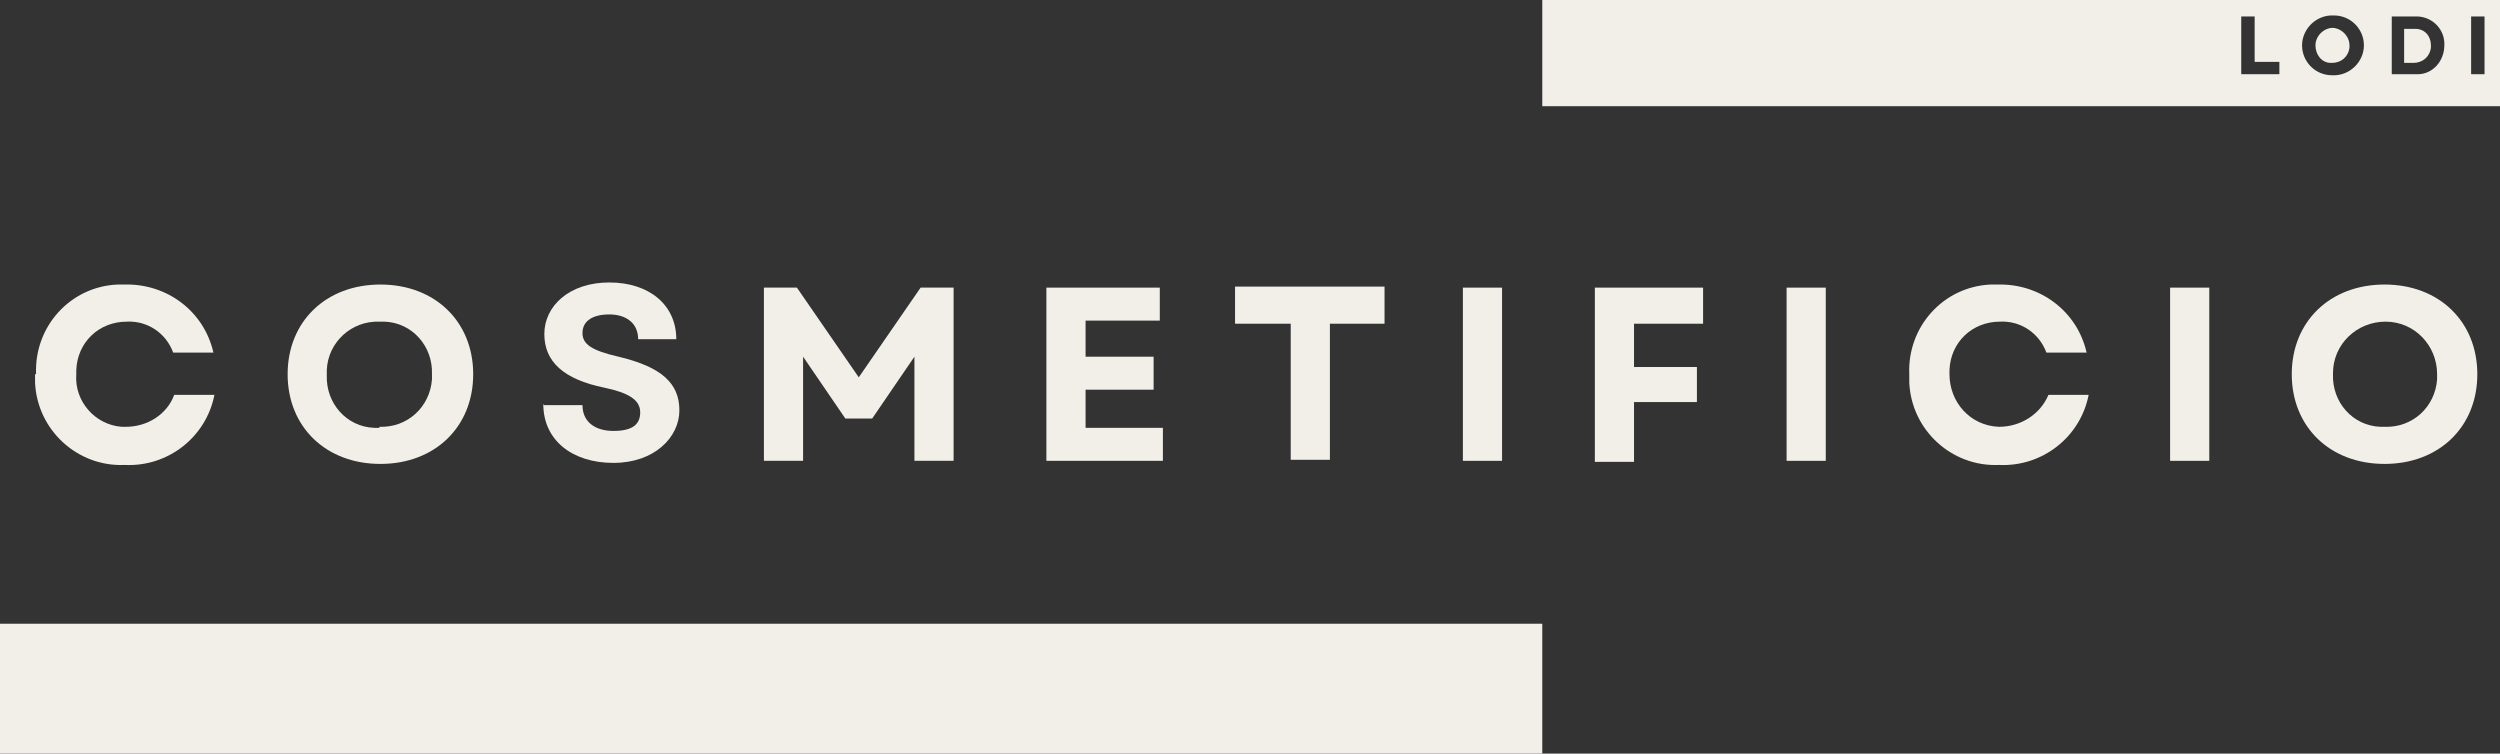
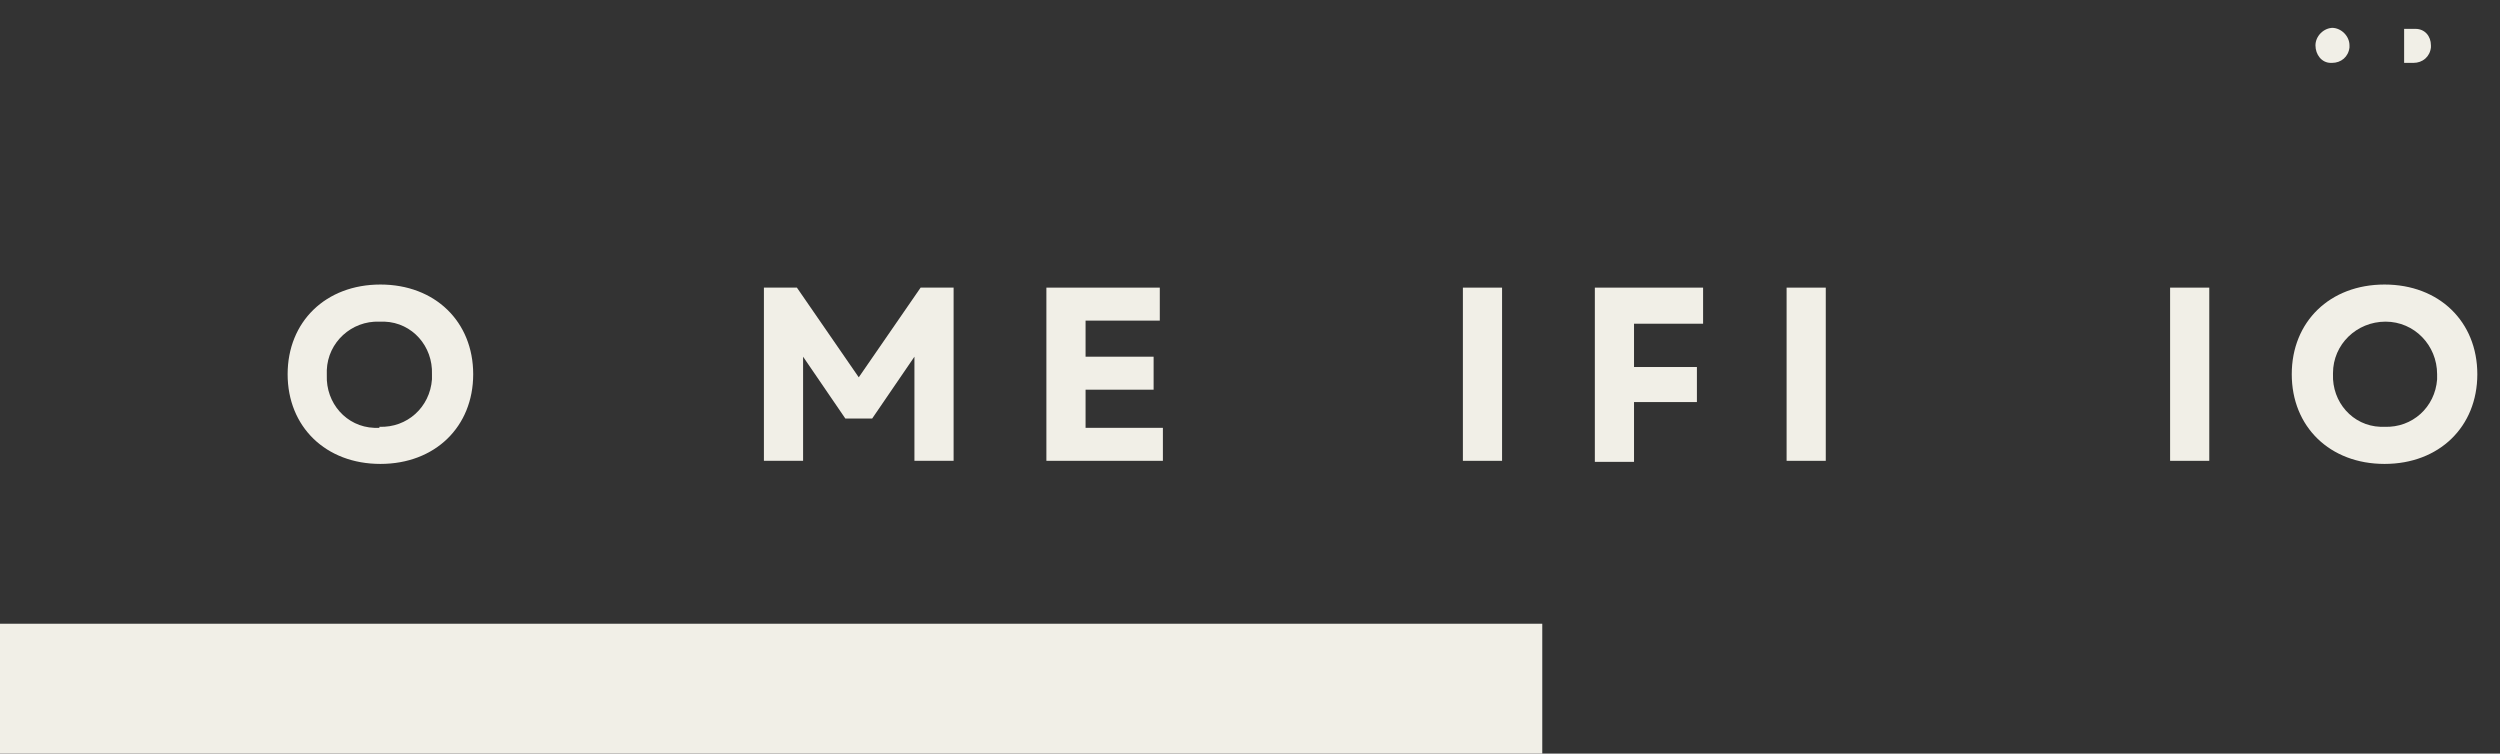
<svg xmlns="http://www.w3.org/2000/svg" id="Livello_1" version="1.1" viewBox="0 0 242.5 73.1">
  <rect x="0" y="0" width="242.5" height="73.1" fill="#333333" stroke="none" />
  <defs>
    <style>
      .st0 {
        fill: #f1efe7;
      }
    </style>
  </defs>
  <g id="Raggruppa_11">
    <rect id="Rettangolo_1" class="st0" y="60.5" width="149.6" height="12.6" />
    <g id="Raggruppa_2">
      <g id="Raggruppa_1">
-         <path id="Tracciato_1" class="st0" d="M3.5,36.3c-.2-4.6,3.3-8.5,7.9-8.7.2,0,.5,0,.7,0,4.1-.1,7.7,2.6,8.6,6.6h-3.9c-.7-1.9-2.5-3.1-4.5-3-2.7,0-4.8,2-4.9,4.7,0,.1,0,.3,0,.4-.2,2.6,1.8,4.9,4.4,5.1.1,0,.3,0,.4,0,2.1,0,4-1.2,4.7-3.1h3.9c-.8,4.1-4.5,7-8.7,6.8-4.6.2-8.5-3.4-8.7-8,0-.3,0-.5,0-.8" />
        <path id="Tracciato_2" class="st0" d="M27.9,36.3c0-5.1,3.7-8.7,9-8.7s9,3.6,9,8.7-3.7,8.7-9,8.7-9-3.6-9-8.7M36.8,41.4c2.7.1,4.9-1.9,5.1-4.6,0-.2,0-.3,0-.5.1-2.7-1.9-5-4.6-5.1-.2,0-.3,0-.5,0-2.7-.1-5,2-5.1,4.7,0,.2,0,.3,0,.5-.1,2.7,1.9,5,4.6,5.1.2,0,.3,0,.5,0" />
-         <path id="Tracciato_3" class="st0" d="M52.8,39.3h3.7c0,1.6,1.2,2.5,3,2.5s2.6-.6,2.6-1.8-1.1-1.9-3.5-2.4c-3.9-.8-5.8-2.5-5.8-5.2s2.4-5,6.3-5,6.5,2.2,6.5,5.5h-3.7c0-1.5-1.1-2.4-2.8-2.4s-2.6.7-2.6,1.8.9,1.7,3.5,2.3c4.2,1,5.9,2.6,5.9,5.2s-2.4,5.1-6.4,5.1-6.8-2.2-6.8-5.7" />
-         <path id="Tracciato_4" class="st0" d="M74.1,27.9h3.2l6,8.7,6-8.7h3.2v16.8h-3.8v-10.1l-4.1,6h-2.6l-4.1-6v10.1h-3.8v-16.8Z" />
+         <path id="Tracciato_4" class="st0" d="M74.1,27.9h3.2l6,8.7,6-8.7h3.2v16.8h-3.8v-10.1l-4.1,6h-2.6l-4.1-6v10.1h-3.8v-16.8" />
        <path id="Tracciato_5" class="st0" d="M101.5,27.9h11v3.2h-7.2v3.5h6.6v3.2h-6.6v3.7h7.5v3.2h-11.3v-16.8Z" />
-         <path id="Tracciato_6" class="st0" d="M125.1,31.4h-5.3v-3.6h14.5v3.6h-5.3v13.2h-3.8v-13.2Z" />
        <rect id="Rettangolo_3" class="st0" x="141.9" y="27.9" width="3.8" height="16.8" />
        <path id="Tracciato_7" class="st0" d="M154.7,27.9h10.5v3.5h-6.7v4.2h6.1v3.4h-6.1v5.8h-3.8v-16.8Z" />
        <rect id="Rettangolo_4" class="st0" x="173.3" y="27.9" width="3.8" height="16.8" />
-         <path id="Tracciato_8" class="st0" d="M185.2,36.3c-.2-4.6,3.3-8.5,7.9-8.7.2,0,.5,0,.7,0,4.1-.1,7.7,2.6,8.6,6.6h-3.9c-.7-1.9-2.5-3.1-4.5-3-2.7,0-4.8,2-4.9,4.7,0,.1,0,.3,0,.4,0,2.7,2,5,4.8,5.1,2.1,0,4-1.2,4.8-3.1h3.9c-.8,4.1-4.5,7-8.7,6.8-4.6.2-8.5-3.4-8.7-8,0-.3,0-.5,0-.8" />
        <rect id="Rettangolo_5" class="st0" x="210.5" y="27.9" width="3.8" height="16.8" />
        <path id="Tracciato_9" class="st0" d="M222.3,36.3c0-5.1,3.7-8.7,9-8.7s9,3.6,9,8.7-3.7,8.7-9,8.7-9-3.6-9-8.7M231.3,41.4c2.7.1,4.9-1.9,5.1-4.6,0-.2,0-.3,0-.5,0-2.8-2.2-5.1-5-5.1s-5.1,2.2-5.1,5c0,0,0,0,0,.1-.1,2.7,1.9,5,4.6,5.1.2,0,.3,0,.5,0" />
        <g>
          <path class="st0" d="M226.3,2.7c-.9,0-1.7.8-1.7,1.7h0c0,.9.6,1.7,1.5,1.7,0,0,0,0,.1,0,.9,0,1.6-.6,1.7-1.5,0,0,0-.1,0-.2,0-.9-.8-1.7-1.7-1.7Z" />
          <path class="st0" d="M234.3,2.8c0,0-.1,0-.2,0h-.9v3.3h.9c.9,0,1.6-.6,1.7-1.5,0,0,0-.1,0-.2,0-.9-.6-1.6-1.5-1.6Z" />
-           <path class="st0" d="M149.6,0v10.3h92.9V0h-92.9ZM221.1,7.2h-3.7V1.6h1.3v4.4h2.4v1.2ZM226.2,7.3c-1.6,0-2.9-1.3-2.9-2.9,0-1.6,1.4-3,3.1-2.9,1.6,0,2.9,1.3,2.9,2.9,0,1.6-1.4,3-3.1,2.9ZM234.5,7.2c-.1,0-.2,0-.3,0h-2.2V1.6h2.2c1.5-.1,2.8,1,2.9,2.5,0,.1,0,.2,0,.3,0,1.5-1.1,2.8-2.6,2.8ZM241,7.2h-1.3V1.6h1.3v5.6Z" />
        </g>
      </g>
    </g>
  </g>
</svg>